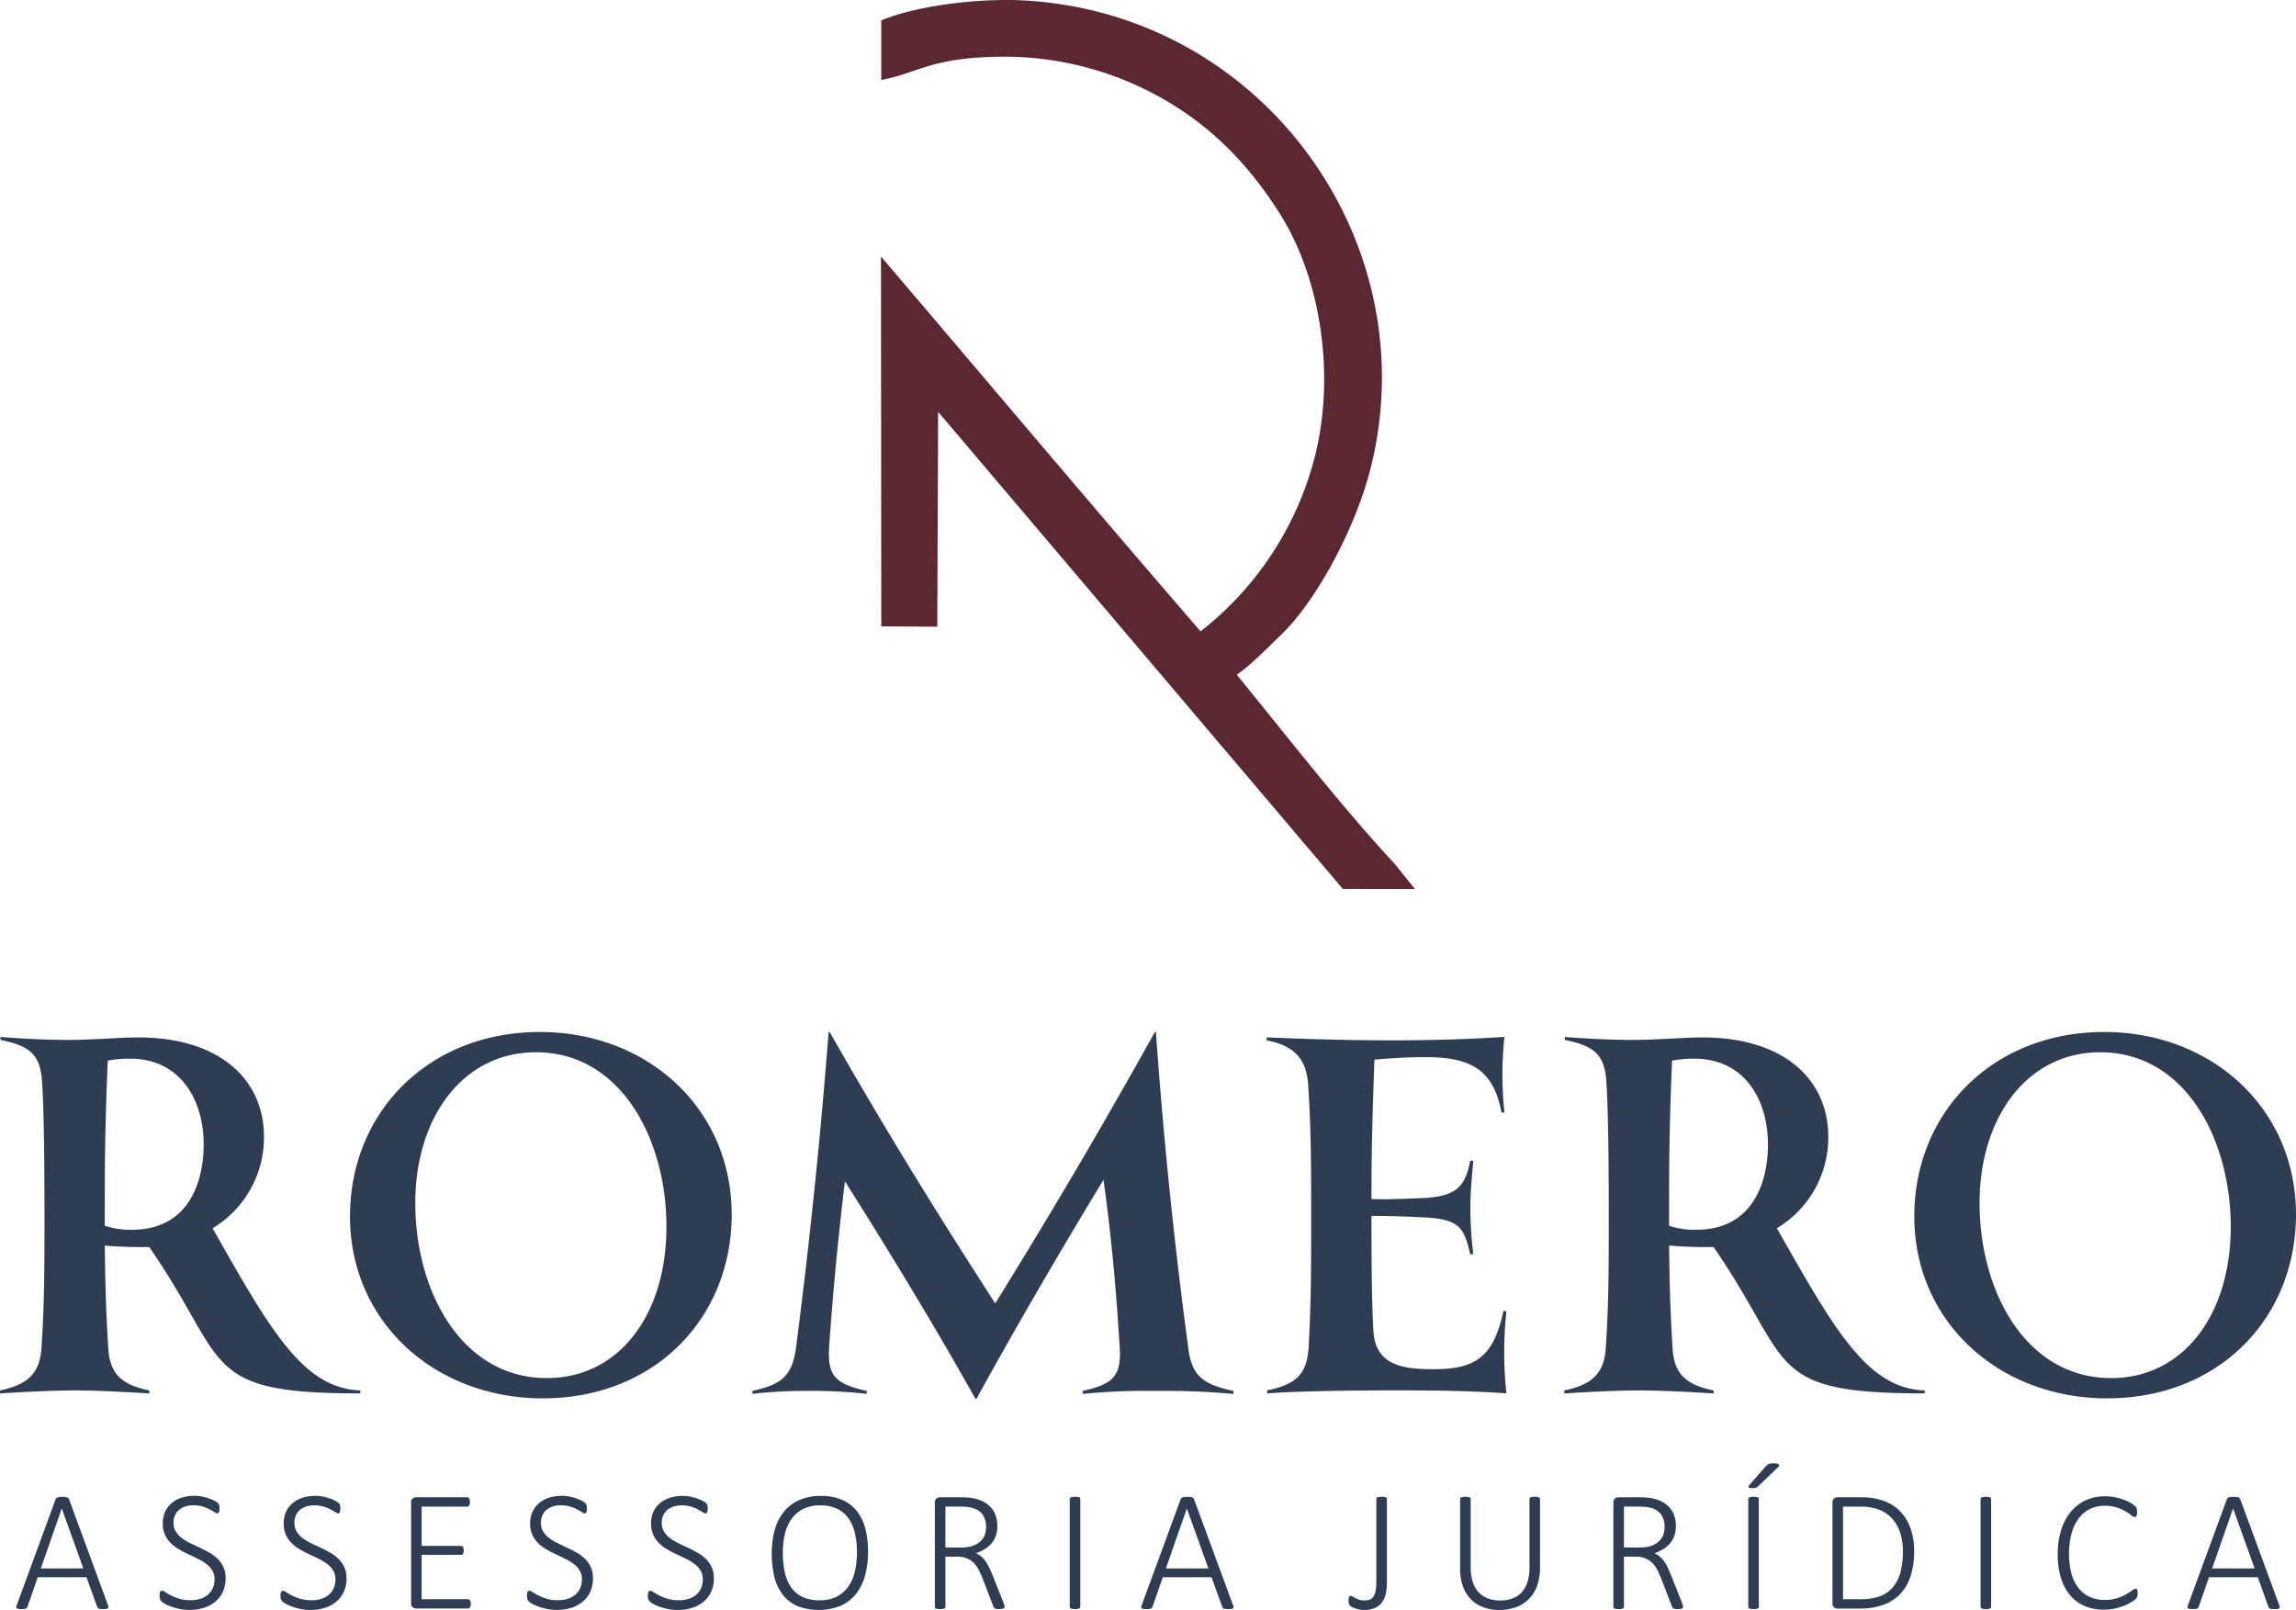
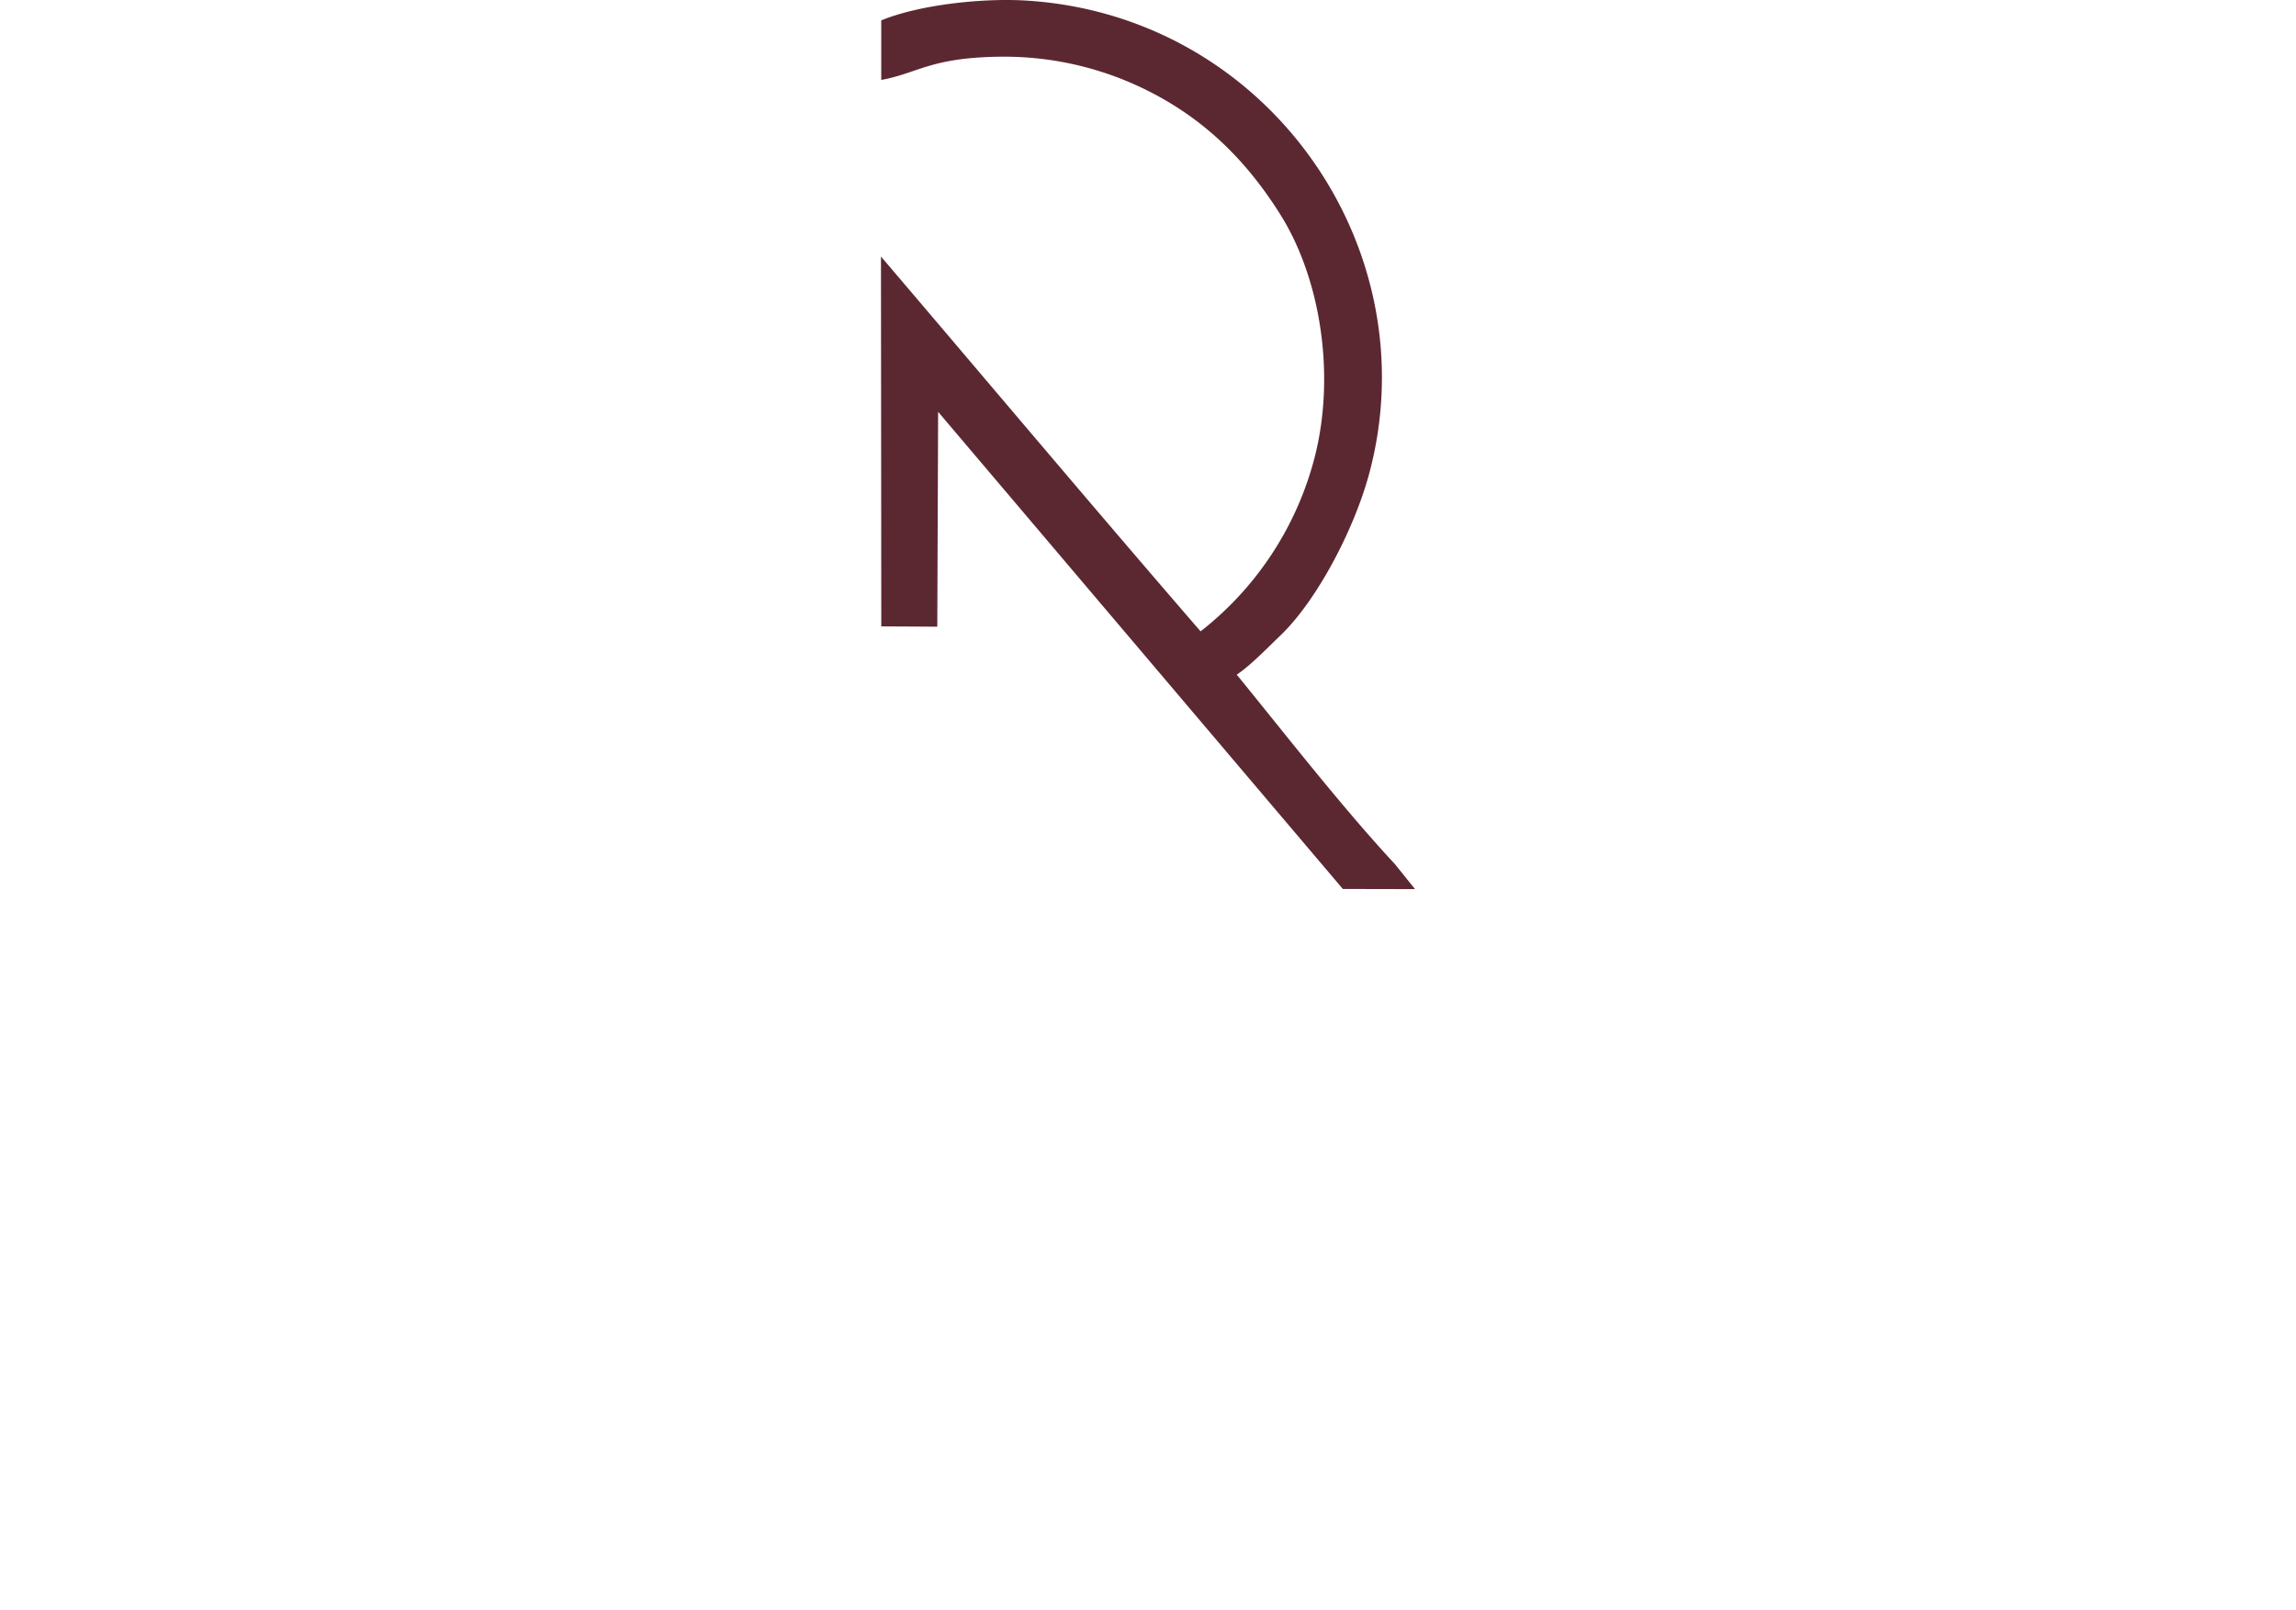
<svg xmlns="http://www.w3.org/2000/svg" width="404.918" height="283.922" viewBox="0 0 404.918 283.922">
  <g transform="translate(-281.567 -677.099)">
    <path d="M436.932,722.345l.057,65.216,9.877.057.148-37.892,71.37,84.144,12.736.027-3.55-4.406c-9.309-10.026-18.974-22.476-27.893-33.413,2.342-1.536,5.512-4.818,7.668-6.877,6.579-6.287,13.114-18.951,15.7-28.615,10.657-39.772-17.963-80.8-60.553-83.388-7.817-.475-18.933.774-25.512,3.5l0,10.5c6.5-1.181,8.694-4,21.231-4.1a56.491,56.491,0,0,1,21.67,4.139c12.021,4.925,20.731,12.874,27.564,23.826s9.689,27.61,6.073,42.289A57.017,57.017,0,0,1,493.3,788.441c-18.965-21.923-37.556-44.046-56.365-66.1" fill="#5b2832" fill-rule="evenodd" />
-     <path d="M653.875,920.127c-15,0-23.192-15.258-23.192-30.866,0-15.083,8.37-26.593,21.274-26.593,15,0,23.019,15.346,23.019,30.779s-8.284,26.68-21.1,26.68m-.7,3.576c19.705,0,33.307-14.126,33.307-32.436,0-18.659-14.823-32.174-33.83-32.174-19.618,0-33.482,14.125-33.482,32.523,0,18.572,14.91,32.087,34.005,32.087M580.722,893.97a14.684,14.684,0,0,1-4.8-.7v-1.832c0-8.544,0-14.735.523-27.29a20.463,20.463,0,0,1,3.924-.349c8.806,0,12.991,7.15,12.991,15.171,0,6.1-2.354,15-12.642,15m14.212-.261A18.666,18.666,0,0,0,604,877.578c0-10.114-7.847-17.525-22.147-17.525-3.487,0-7.847.436-12.382.436-3.312,0-7.759-.175-11.945-.524v.524c5.058,1.046,6.976,2.441,7.325,7.237.436,6.016.436,20.315.436,23.715,0,9.069,0,15.433-.524,23.281-.261,4.447-2.266,6.539-7.324,7.585v.524c4.447-.262,9.243-.524,13.166-.524,4.011,0,8.807.262,13.167.524v-.524c-5.145-1.046-6.976-3.138-7.238-7.5-.436-7.15-.523-11.422-.61-18.049,1.918.174,4.36.262,6.278.262h1.57c14.211,20.577,8.806,25.809,37.23,25.809v-.524c-10.2-.348-15.956-10.812-26.07-28.6M547.24,908.357l-.523-.087c-1.744,8.109-4.882,10.288-12.294,10.288-4.97,0-10.289-.436-10.637-6.713-.262-3.837-.349-10.638-.349-20.316,2.965,0,6.016.087,9.068.261,6.626.262,7.236,1.919,8.37,6.54l.523-.088a65.828,65.828,0,0,1-.523-8.2c0-2.528.262-5.405.523-8.2l-.523-.088c-.872,4.011-1.831,6.365-8.37,6.627-4.185.174-6.888.261-9.068.174,0-7.237.087-12.642.523-24.588,4.011-.349,6.8-.436,9.068-.436,8.109,0,11.945,2.355,13.34,9.766h.523a61.8,61.8,0,0,1,0-13.341c-4.97.349-12.119.611-19.792.611-8.283,0-16.043-.262-22.147-.523v.523c5.057.959,7.063,3.487,7.324,7.934.523,7.848.523,14.213.523,22.931,0,9.853,0,15-.436,23.107-.262,5.057-2.354,6.713-7.323,7.759v.524c5.929-.436,16.653-.524,22.059-.524,5.755,0,12.73,0,20.141.524a66.951,66.951,0,0,1,0-14.474m-56.064,6.8c-2.529-18.745-4.36-36.62-5.755-56.064h-.174c-8.894,15.957-17.613,30.866-28.163,47.869-11.945-18.485-20.664-32.872-29.209-47.869H427.7c-1.4,18.311-3.4,37.58-5.754,55.716-.7,5.057-2.616,6.452-7.673,7.586v.523a84.454,84.454,0,0,1,9.94-.523,86.838,86.838,0,0,1,10.2.523V922.4c-5.667-1.308-6.888-2.7-6.627-7.673.7-10.028,1.57-19.095,2.791-29.3,8.108,12.817,16.043,25.9,23.019,38.365h.174c7.149-12.992,14.474-25.548,22.408-38.626,1.4,9.94,2.267,19.705,2.877,29.907.262,5.056-1.656,6.19-6.539,7.324v.523a111.592,111.592,0,0,1,12.992-.523,132.415,132.415,0,0,1,13.6.523V922.4c-5.144-1.134-7.237-2.442-7.934-7.238M378,920.127c-15,0-23.193-15.258-23.193-30.866,0-15.083,8.371-26.593,21.275-26.593,15,0,23.018,15.346,23.018,30.779s-8.283,26.68-21.1,26.68m-.7,3.576c19.705,0,33.306-14.126,33.306-32.436,0-18.659-14.822-32.174-33.83-32.174-19.618,0-33.482,14.125-33.482,32.523,0,18.572,14.911,32.087,34.006,32.087M304.847,893.97a14.688,14.688,0,0,1-4.8-.7v-1.832c0-8.544,0-14.735.524-27.29a20.453,20.453,0,0,1,3.923-.349c8.807,0,12.992,7.15,12.992,15.171,0,6.1-2.354,15-12.643,15m14.212-.261a18.664,18.664,0,0,0,9.068-16.131c0-10.114-7.847-17.525-22.146-17.525-3.488,0-7.848.436-12.382.436-3.313,0-7.759-.175-11.945-.524v.524c5.058,1.046,6.976,2.441,7.324,7.237.436,6.016.436,20.315.436,23.715,0,9.069,0,15.433-.523,23.281-.261,4.447-2.267,6.539-7.324,7.585v.524c4.447-.262,9.243-.524,13.166-.524,4.011,0,8.806.262,13.166.524v-.524c-5.144-1.046-6.975-3.138-7.237-7.5-.436-7.15-.523-11.422-.611-18.049,1.918.174,4.36.262,6.278.262h1.57c14.212,20.577,8.807,25.809,37.231,25.809v-.524c-10.2-.348-15.957-10.812-26.071-28.6" fill="#2f3d53" />
-     <path d="M553.161,953.55a9.338,9.338,0,0,1-.507,3.182,6.472,6.472,0,0,1-1.449,2.349,6.127,6.127,0,0,1-2.271,1.449,8.625,8.625,0,0,1-2.985.491,7.852,7.852,0,0,1-2.769-.47A6.008,6.008,0,0,1,541,959.164a6.315,6.315,0,0,1-1.423-2.271,8.956,8.956,0,0,1-.507-3.131V941.453a.3.3,0,0,1,.047-.165.313.313,0,0,1,.16-.125,2.075,2.075,0,0,1,.279-.072,2.573,2.573,0,0,1,.445-.031,2.728,2.728,0,0,1,.445.031,1.717,1.717,0,0,1,.29.072.337.337,0,0,1,.15.125.3.3,0,0,1,.047.165v12a8.435,8.435,0,0,0,.357,2.578,4.924,4.924,0,0,0,1.024,1.842,4.338,4.338,0,0,0,1.635,1.1,5.945,5.945,0,0,0,2.168.372,6.226,6.226,0,0,0,2.183-.357,4.073,4.073,0,0,0,1.625-1.082,4.812,4.812,0,0,0,1.019-1.81,8.129,8.129,0,0,0,.357-2.535V941.453a.305.305,0,0,1,.047-.165.337.337,0,0,1,.15-.125,1.72,1.72,0,0,1,.29-.072,3.209,3.209,0,0,1,.89,0,1.744,1.744,0,0,1,.29.072.343.343,0,0,1,.15.125.3.3,0,0,1,.046.165Zm-27,2.546a9.59,9.59,0,0,1-.192,2,3.963,3.963,0,0,1-.662,1.558,3.078,3.078,0,0,1-1.247,1.008,4.607,4.607,0,0,1-1.93.357,4.243,4.243,0,0,1-.807-.077,5.262,5.262,0,0,1-.729-.2,4.225,4.225,0,0,1-.585-.248,1.412,1.412,0,0,1-.336-.222,1.152,1.152,0,0,1-.13-.166,1.048,1.048,0,0,1-.082-.182,1,1,0,0,1-.052-.258,3.4,3.4,0,0,1-.016-.362,1.932,1.932,0,0,1,.031-.378.687.687,0,0,1,.083-.233.331.331,0,0,1,.129-.124.392.392,0,0,1,.182-.036.634.634,0,0,1,.32.129,5.266,5.266,0,0,0,.476.275,4.994,4.994,0,0,0,.663.274,2.684,2.684,0,0,0,.879.129,3.119,3.119,0,0,0,.968-.134,1.29,1.29,0,0,0,.657-.533,3.05,3.05,0,0,0,.388-1.081,10.082,10.082,0,0,0,.129-1.812V941.453a.3.3,0,0,1,.047-.165.332.332,0,0,1,.15-.125,1.719,1.719,0,0,1,.29-.072,3.2,3.2,0,0,1,.889,0,1.7,1.7,0,0,1,.29.072.332.332,0,0,1,.15.125.305.305,0,0,1,.047.165ZM490.881,943.14h-.015L487.182,953.7h7.5Zm8.134,17.012a.953.953,0,0,1,.088.373.282.282,0,0,1-.109.222.648.648,0,0,1-.3.1,4.966,4.966,0,0,1-.517.02,4.559,4.559,0,0,1-.507-.02,1.117,1.117,0,0,1-.3-.073.325.325,0,0,1-.155-.119.925.925,0,0,1-.1-.181l-1.883-5.226h-8.6l-1.811,5.2a.5.5,0,0,1-.094.181.436.436,0,0,1-.165.13.973.973,0,0,1-.3.082,2.961,2.961,0,0,1-.476.031,3.8,3.8,0,0,1-.533-.031.727.727,0,0,1-.31-.1.272.272,0,0,1-.1-.212.907.907,0,0,1,.083-.368l6.856-18.668a.511.511,0,0,1,.134-.2.557.557,0,0,1,.238-.129,1.724,1.724,0,0,1,.347-.072,4.038,4.038,0,0,1,.465-.021,4.242,4.242,0,0,1,.476.021,1.724,1.724,0,0,1,.347.072.492.492,0,0,1,.228.129.5.5,0,0,1,.129.2Zm-26.926.321a.3.3,0,0,1-.046.165.289.289,0,0,1-.15.119,1.22,1.22,0,0,1-.285.078,2.668,2.668,0,0,1-.45.031,2.728,2.728,0,0,1-.445-.031,1.27,1.27,0,0,1-.29-.078.288.288,0,0,1-.15-.119.3.3,0,0,1-.046-.165v-19.02a.271.271,0,0,1,.051-.165.33.33,0,0,1,.171-.119,1.347,1.347,0,0,1,.29-.078,2.407,2.407,0,0,1,.419-.031,2.668,2.668,0,0,1,.45.031,1.22,1.22,0,0,1,.285.078.293.293,0,0,1,.15.119.3.3,0,0,1,.046.165ZM455.47,946.4a3.846,3.846,0,0,0-.559-2.126,3.162,3.162,0,0,0-1.883-1.252,5.636,5.636,0,0,0-.952-.176c-.347-.036-.8-.051-1.351-.051H448.3V950h2.82a6.03,6.03,0,0,0,1.955-.279,3.875,3.875,0,0,0,1.356-.766,2.948,2.948,0,0,0,.792-1.138,3.952,3.952,0,0,0,.248-1.413m3.26,14.038a.39.39,0,0,1-.036.181.307.307,0,0,1-.145.13,1.058,1.058,0,0,1-.3.082,3.082,3.082,0,0,1-.481.031,3.47,3.47,0,0,1-.43-.02.782.782,0,0,1-.295-.093.609.609,0,0,1-.2-.182,1.538,1.538,0,0,1-.135-.294l-1.837-4.771q-.318-.807-.683-1.521a4.743,4.743,0,0,0-.879-1.237,3.661,3.661,0,0,0-1.243-.828,4.536,4.536,0,0,0-1.742-.3H448.3v8.858a.317.317,0,0,1-.046.165.3.3,0,0,1-.151.119,1.2,1.2,0,0,1-.284.078,2.668,2.668,0,0,1-.45.031,2.728,2.728,0,0,1-.445-.031,1.255,1.255,0,0,1-.29-.078.285.285,0,0,1-.15-.119.305.305,0,0,1-.047-.165V942.11a.855.855,0,0,1,.29-.75.946.946,0,0,1,.559-.207h3.684c.486,0,.884.01,1.205.036s.611.063.869.1a6.748,6.748,0,0,1,1.956.636,4.572,4.572,0,0,1,1.382,1.086,4.245,4.245,0,0,1,.812,1.454,5.606,5.606,0,0,1,.264,1.75,5.191,5.191,0,0,1-.274,1.733,4.165,4.165,0,0,1-.771,1.345,4.967,4.967,0,0,1-1.195,1.009,8.1,8.1,0,0,1-1.527.708,4.221,4.221,0,0,1,.9.565,4.323,4.323,0,0,1,.745.806,7.383,7.383,0,0,1,.647,1.082c.2.414.4.87.605,1.377l1.837,4.583c.134.358.217.6.253.73a1.186,1.186,0,0,1,.052.29M432.7,950.9a15.5,15.5,0,0,0-.326-3.26,7.6,7.6,0,0,0-1.081-2.649,5.257,5.257,0,0,0-2-1.77,6.663,6.663,0,0,0-3.084-.641,6.418,6.418,0,0,0-3.078.673,5.693,5.693,0,0,0-2.039,1.81,7.6,7.6,0,0,0-1.123,2.645,14.514,14.514,0,0,0-.341,3.192,16.781,16.781,0,0,0,.31,3.322,7.52,7.52,0,0,0,1.055,2.67,5.218,5.218,0,0,0,1.993,1.779,6.731,6.731,0,0,0,3.114.642,6.409,6.409,0,0,0,3.115-.688,5.708,5.708,0,0,0,2.039-1.847,7.714,7.714,0,0,0,1.107-2.675,14.874,14.874,0,0,0,.336-3.2m1.956-.166a15.634,15.634,0,0,1-.538,4.248,9.007,9.007,0,0,1-1.614,3.244,7.094,7.094,0,0,1-2.717,2.065,10.464,10.464,0,0,1-7.569.041,6.583,6.583,0,0,1-2.582-1.971,8.472,8.472,0,0,1-1.485-3.125,16.813,16.813,0,0,1-.476-4.166,15.258,15.258,0,0,1,.533-4.185,8.7,8.7,0,0,1,1.614-3.2,7.193,7.193,0,0,1,2.711-2.049,9.319,9.319,0,0,1,3.829-.73,9.163,9.163,0,0,1,3.7.684,6.73,6.73,0,0,1,2.587,1.95,8.364,8.364,0,0,1,1.516,3.094,15.833,15.833,0,0,1,.491,4.1m-27.189,4.719a5.562,5.562,0,0,1-.471,2.339,4.9,4.9,0,0,1-1.319,1.749,5.886,5.886,0,0,1-2.013,1.1,8.235,8.235,0,0,1-2.551.377,8.419,8.419,0,0,1-1.77-.175,10.148,10.148,0,0,1-1.484-.414,8.063,8.063,0,0,1-1.1-.492,2.824,2.824,0,0,1-.61-.419.989.989,0,0,1-.244-.414,1.907,1.907,0,0,1-.077-.585,2.443,2.443,0,0,1,.031-.429,1.068,1.068,0,0,1,.083-.275.331.331,0,0,1,.134-.144.412.412,0,0,1,.176-.037,1.205,1.205,0,0,1,.6.265,9.473,9.473,0,0,0,1,.574,9.227,9.227,0,0,0,1.464.574,6.783,6.783,0,0,0,1.992.264,5.492,5.492,0,0,0,1.692-.248,3.843,3.843,0,0,0,1.335-.72,3.19,3.19,0,0,0,.869-1.153,3.747,3.747,0,0,0,.311-1.563,2.954,2.954,0,0,0-.393-1.562,4.226,4.226,0,0,0-1.035-1.139,8.56,8.56,0,0,0-1.465-.9c-.543-.269-1.1-.533-1.671-.8s-1.128-.559-1.671-.869a7.28,7.28,0,0,1-1.464-1.1,5.048,5.048,0,0,1-1.035-1.48,4.716,4.716,0,0,1-.393-2.013,4.833,4.833,0,0,1,.409-2.038,4.292,4.292,0,0,1,1.153-1.532,5.167,5.167,0,0,1,1.775-.967A7.419,7.419,0,0,1,402,940.9a6.532,6.532,0,0,1,1.257.125,9.047,9.047,0,0,1,1.206.315,6.273,6.273,0,0,1,1.014.43,2.693,2.693,0,0,1,.59.383,1.139,1.139,0,0,1,.181.212.822.822,0,0,1,.067.176,1.354,1.354,0,0,1,.047.248,3.424,3.424,0,0,1,.015.352,2.537,2.537,0,0,1-.02.357,1.522,1.522,0,0,1-.068.274.489.489,0,0,1-.113.171.236.236,0,0,1-.161.062,1.071,1.071,0,0,1-.507-.223c-.228-.144-.513-.31-.854-.491a6.974,6.974,0,0,0-1.226-.492,5.321,5.321,0,0,0-1.614-.222,4.573,4.573,0,0,0-1.558.243,3.132,3.132,0,0,0-1.107.657,2.725,2.725,0,0,0-.657.973,3.214,3.214,0,0,0-.217,1.174,2.955,2.955,0,0,0,.393,1.563,4.142,4.142,0,0,0,1.045,1.149,8.874,8.874,0,0,0,1.475.9c.553.269,1.112.533,1.681.8s1.128.554,1.682.864a7.2,7.2,0,0,1,1.474,1.087,4.955,4.955,0,0,1,1.045,1.469,4.652,4.652,0,0,1,.394,1.992m-21.322,0a5.562,5.562,0,0,1-.471,2.339,4.9,4.9,0,0,1-1.32,1.749,5.881,5.881,0,0,1-2.012,1.1,8.235,8.235,0,0,1-2.551.377,8.419,8.419,0,0,1-1.77-.175,10.236,10.236,0,0,1-1.485-.414,8.045,8.045,0,0,1-1.1-.492,2.773,2.773,0,0,1-.61-.419.977.977,0,0,1-.243-.414,1.875,1.875,0,0,1-.078-.585,2.443,2.443,0,0,1,.031-.429,1.108,1.108,0,0,1,.083-.275.327.327,0,0,1,.135-.144.4.4,0,0,1,.175-.037,1.205,1.205,0,0,1,.6.265,9.473,9.473,0,0,0,1,.574,9.226,9.226,0,0,0,1.464.574,6.779,6.779,0,0,0,1.992.264,5.492,5.492,0,0,0,1.692-.248,3.843,3.843,0,0,0,1.335-.72,3.191,3.191,0,0,0,.869-1.153,3.763,3.763,0,0,0,.311-1.563,2.954,2.954,0,0,0-.394-1.562,4.206,4.206,0,0,0-1.034-1.139,8.55,8.55,0,0,0-1.464-.9c-.544-.269-1.1-.533-1.672-.8s-1.128-.559-1.671-.869a7.28,7.28,0,0,1-1.464-1.1,5.029,5.029,0,0,1-1.035-1.48,4.716,4.716,0,0,1-.393-2.013,4.849,4.849,0,0,1,.408-2.038,4.3,4.3,0,0,1,1.155-1.532,5.153,5.153,0,0,1,1.774-.967,7.419,7.419,0,0,1,2.282-.332,6.532,6.532,0,0,1,1.257.125,9.047,9.047,0,0,1,1.206.315,6.311,6.311,0,0,1,1.014.43,2.668,2.668,0,0,1,.59.383,1.139,1.139,0,0,1,.181.212.822.822,0,0,1,.067.176,1.354,1.354,0,0,1,.047.248,3.414,3.414,0,0,1,.015.352,2.383,2.383,0,0,1-.021.357,1.534,1.534,0,0,1-.066.274.491.491,0,0,1-.115.171.231.231,0,0,1-.16.062,1.071,1.071,0,0,1-.507-.223c-.228-.144-.512-.31-.854-.491a6.942,6.942,0,0,0-1.226-.492,5.323,5.323,0,0,0-1.615-.222,4.567,4.567,0,0,0-1.557.243,3.131,3.131,0,0,0-1.107.657,2.712,2.712,0,0,0-.657.973,3.214,3.214,0,0,0-.217,1.174,2.964,2.964,0,0,0,.392,1.563,4.178,4.178,0,0,0,1.046,1.149,8.864,8.864,0,0,0,1.474.9c.554.269,1.113.533,1.682.8s1.128.554,1.682.864a7.223,7.223,0,0,1,1.474,1.087,4.937,4.937,0,0,1,1.045,1.469,4.652,4.652,0,0,1,.394,1.992m-21.55,4.5a1.844,1.844,0,0,1-.031.353.743.743,0,0,1-.1.253.47.47,0,0,1-.16.16.362.362,0,0,1-.2.052h-9.19a.943.943,0,0,1-.558-.207.855.855,0,0,1-.29-.75V942.11a.855.855,0,0,1,.29-.75.943.943,0,0,1,.558-.207h9.05a.366.366,0,0,1,.2.051.44.44,0,0,1,.156.161,1,1,0,0,1,.088.264,1.969,1.969,0,0,1,.031.367,1.743,1.743,0,0,1-.031.347.939.939,0,0,1-.088.254.5.5,0,0,1-.156.15.357.357,0,0,1-.2.052h-8.036v6.922h6.934a.392.392,0,0,1,.212.052.482.482,0,0,1,.155.15.934.934,0,0,1,.088.259,1.883,1.883,0,0,1,.031.367,1.629,1.629,0,0,1-.031.342.793.793,0,0,1-.088.232.385.385,0,0,1-.155.135.443.443,0,0,1-.212.046h-6.934v7.823h8.176a.362.362,0,0,1,.2.052.568.568,0,0,1,.16.15.7.7,0,0,1,.1.259,1.97,1.97,0,0,1,.031.367m-21.912-4.5a5.562,5.562,0,0,1-.471,2.339,4.9,4.9,0,0,1-1.319,1.749,5.886,5.886,0,0,1-2.013,1.1,8.235,8.235,0,0,1-2.551.377,8.4,8.4,0,0,1-1.769-.175,10.2,10.2,0,0,1-1.485-.414,7.993,7.993,0,0,1-1.1-.492,2.811,2.811,0,0,1-.611-.419.987.987,0,0,1-.243-.414,1.874,1.874,0,0,1-.078-.585,2.44,2.44,0,0,1,.031-.429,1.066,1.066,0,0,1,.084-.275.331.331,0,0,1,.134-.144.409.409,0,0,1,.176-.037,1.207,1.207,0,0,1,.594.265,9.473,9.473,0,0,0,1,.574,9.266,9.266,0,0,0,1.464.574,6.783,6.783,0,0,0,1.992.264,5.5,5.5,0,0,0,1.693-.248,3.861,3.861,0,0,0,1.335-.72,3.213,3.213,0,0,0,.869-1.153,3.763,3.763,0,0,0,.31-1.563,2.954,2.954,0,0,0-.393-1.562,4.21,4.21,0,0,0-1.035-1.139,8.551,8.551,0,0,0-1.464-.9c-.543-.269-1.1-.533-1.671-.8s-1.128-.559-1.672-.869a7.28,7.28,0,0,1-1.464-1.1,5.027,5.027,0,0,1-1.034-1.48,4.716,4.716,0,0,1-.394-2.013,4.849,4.849,0,0,1,.409-2.038,4.283,4.283,0,0,1,1.154-1.532,5.153,5.153,0,0,1,1.774-.967,7.428,7.428,0,0,1,2.282-.332,6.55,6.55,0,0,1,1.258.125,9.072,9.072,0,0,1,1.2.315,6.273,6.273,0,0,1,1.014.43,2.667,2.667,0,0,1,.59.383,1.139,1.139,0,0,1,.181.212.819.819,0,0,1,.068.176,1.362,1.362,0,0,1,.046.248,3.378,3.378,0,0,1,.016.352,2.524,2.524,0,0,1-.021.357,1.528,1.528,0,0,1-.067.274.5.5,0,0,1-.114.171.236.236,0,0,1-.161.062,1.075,1.075,0,0,1-.507-.223c-.228-.144-.512-.31-.854-.491a6.942,6.942,0,0,0-1.226-.492,5.316,5.316,0,0,0-1.614-.222,4.562,4.562,0,0,0-1.557.243,3.136,3.136,0,0,0-1.108.657,2.71,2.71,0,0,0-.656.973,3.194,3.194,0,0,0-.218,1.174,2.955,2.955,0,0,0,.393,1.563,4.158,4.158,0,0,0,1.045,1.149,8.916,8.916,0,0,0,1.475.9c.554.269,1.112.533,1.681.8s1.129.554,1.682.864a7.2,7.2,0,0,1,1.474,1.087,4.937,4.937,0,0,1,1.045,1.469,4.652,4.652,0,0,1,.394,1.992m-21.322,0a5.547,5.547,0,0,1-.471,2.339,4.909,4.909,0,0,1-1.319,1.749,5.886,5.886,0,0,1-2.013,1.1,8.231,8.231,0,0,1-2.551.377,8.419,8.419,0,0,1-1.77-.175,10.184,10.184,0,0,1-1.484-.414,8.064,8.064,0,0,1-1.1-.492,2.8,2.8,0,0,1-.61-.419.987.987,0,0,1-.243-.414,1.874,1.874,0,0,1-.078-.585,2.431,2.431,0,0,1,.032-.429,1.069,1.069,0,0,1,.082-.275.333.333,0,0,1,.135-.144.408.408,0,0,1,.175-.037,1.211,1.211,0,0,1,.6.265,9.372,9.372,0,0,0,1,.574,9.187,9.187,0,0,0,1.464.574,6.774,6.774,0,0,0,1.992.264,5.49,5.49,0,0,0,1.691-.248,3.843,3.843,0,0,0,1.335-.72,3.2,3.2,0,0,0,.87-1.153,3.763,3.763,0,0,0,.31-1.563,2.954,2.954,0,0,0-.393-1.562,4.226,4.226,0,0,0-1.035-1.139,8.55,8.55,0,0,0-1.464-.9c-.543-.269-1.1-.533-1.672-.8s-1.127-.559-1.671-.869a7.309,7.309,0,0,1-1.464-1.1,5.048,5.048,0,0,1-1.035-1.48,4.731,4.731,0,0,1-.393-2.013,4.833,4.833,0,0,1,.409-2.038,4.282,4.282,0,0,1,1.154-1.532,5.153,5.153,0,0,1,1.774-.967,7.423,7.423,0,0,1,2.282-.332,6.532,6.532,0,0,1,1.257.125,9.048,9.048,0,0,1,1.206.315,6.271,6.271,0,0,1,1.014.43,2.668,2.668,0,0,1,.59.383,1.1,1.1,0,0,1,.181.212.772.772,0,0,1,.067.176,1.354,1.354,0,0,1,.047.248,3.414,3.414,0,0,1,.015.352,2.532,2.532,0,0,1-.02.357,1.616,1.616,0,0,1-.067.274.478.478,0,0,1-.115.171.231.231,0,0,1-.16.062,1.071,1.071,0,0,1-.507-.223c-.227-.144-.512-.31-.853-.491a6.954,6.954,0,0,0-1.227-.492,5.321,5.321,0,0,0-1.614-.222,4.562,4.562,0,0,0-1.557.243,3.127,3.127,0,0,0-1.108.657,2.712,2.712,0,0,0-.657.973,3.214,3.214,0,0,0-.217,1.174,2.955,2.955,0,0,0,.393,1.563,4.158,4.158,0,0,0,1.045,1.149,8.874,8.874,0,0,0,1.475.9c.554.269,1.112.533,1.681.8s1.128.554,1.682.864a7.23,7.23,0,0,1,1.475,1.087,4.955,4.955,0,0,1,1.045,1.469,4.653,4.653,0,0,1,.393,1.992M292.468,943.14h-.015L288.769,953.7h7.5Zm8.134,17.012a.953.953,0,0,1,.088.373.285.285,0,0,1-.109.222.648.648,0,0,1-.3.1,4.966,4.966,0,0,1-.517.02,4.572,4.572,0,0,1-.507-.02,1.117,1.117,0,0,1-.295-.073.327.327,0,0,1-.156-.119.98.98,0,0,1-.1-.181l-1.883-5.226h-8.6l-1.811,5.2a.486.486,0,0,1-.093.181.432.432,0,0,1-.166.13.957.957,0,0,1-.294.082,2.97,2.97,0,0,1-.476.031,3.8,3.8,0,0,1-.533-.031.732.732,0,0,1-.311-.1.274.274,0,0,1-.1-.212.908.908,0,0,1,.083-.368l6.855-18.668a.524.524,0,0,1,.135-.2.557.557,0,0,1,.238-.129,1.728,1.728,0,0,1,.346-.072,4.068,4.068,0,0,1,.466-.021,4.241,4.241,0,0,1,.476.021,1.724,1.724,0,0,1,.347.072.492.492,0,0,1,.228.129.514.514,0,0,1,.129.2ZM675.393,943.14h-.016L671.693,953.7h7.5Zm8.133,17.012a.953.953,0,0,1,.088.373.279.279,0,0,1-.109.222.64.64,0,0,1-.3.1,4.954,4.954,0,0,1-.517.02,4.582,4.582,0,0,1-.507-.02,1.128,1.128,0,0,1-.3-.073.329.329,0,0,1-.155-.119.922.922,0,0,1-.1-.181l-1.883-5.226h-8.6l-1.811,5.2a.488.488,0,0,1-.094.181.421.421,0,0,1-.165.13.956.956,0,0,1-.3.082,2.961,2.961,0,0,1-.476.031,3.771,3.771,0,0,1-.532-.031.732.732,0,0,1-.311-.1.272.272,0,0,1-.1-.212.907.907,0,0,1,.083-.368l6.856-18.668a.511.511,0,0,1,.134-.2.557.557,0,0,1,.238-.129,1.739,1.739,0,0,1,.347-.072,4.049,4.049,0,0,1,.465-.021,4.248,4.248,0,0,1,.477.021,1.712,1.712,0,0,1,.346.072.519.519,0,0,1,.357.331Zm-24.97-2.044a2.814,2.814,0,0,1-.015.305,1.331,1.331,0,0,1-.047.239.737.737,0,0,1-.083.2,1.244,1.244,0,0,1-.2.238,5.446,5.446,0,0,1-.632.466,7.479,7.479,0,0,1-1.221.641,10.326,10.326,0,0,1-1.692.539,9.183,9.183,0,0,1-2.1.227,8.421,8.421,0,0,1-3.354-.641,6.854,6.854,0,0,1-2.555-1.889,8.623,8.623,0,0,1-1.625-3.058,13.966,13.966,0,0,1-.569-4.149,14.137,14.137,0,0,1,.605-4.295,9.5,9.5,0,0,1,1.708-3.228,7.471,7.471,0,0,1,2.638-2.029,8.084,8.084,0,0,1,3.406-.7,8.821,8.821,0,0,1,1.707.165,10.716,10.716,0,0,1,1.526.414,7.368,7.368,0,0,1,1.252.585,4.174,4.174,0,0,1,.756.528,1.656,1.656,0,0,1,.258.294.747.747,0,0,1,.083.2,1.79,1.79,0,0,1,.047.264,3.094,3.094,0,0,1,.015.326,2.738,2.738,0,0,1-.02.373.939.939,0,0,1-.078.274.48.48,0,0,1-.129.176.288.288,0,0,1-.182.062,1.134,1.134,0,0,1-.6-.311,9.947,9.947,0,0,0-1.019-.682,7.552,7.552,0,0,0-1.542-.684,6.772,6.772,0,0,0-2.173-.31,5.822,5.822,0,0,0-2.536.554,5.427,5.427,0,0,0-1.981,1.629,7.854,7.854,0,0,0-1.288,2.65,14.366,14.366,0,0,0-.042,7.094,7.42,7.42,0,0,0,1.231,2.556,5.372,5.372,0,0,0,1.993,1.583,6.366,6.366,0,0,0,2.685.543,6.771,6.771,0,0,0,2.152-.31,8.844,8.844,0,0,0,1.573-.683q.652-.381,1.072-.684a1.255,1.255,0,0,1,.641-.31.285.285,0,0,1,.155.036.265.265,0,0,1,.1.14,1.068,1.068,0,0,1,.062.264,2.873,2.873,0,0,1,.021.4m-25.839,2.365a.313.313,0,0,1-.046.165.293.293,0,0,1-.15.119,1.22,1.22,0,0,1-.285.078,2.669,2.669,0,0,1-.45.031,2.728,2.728,0,0,1-.445-.031,1.255,1.255,0,0,1-.29-.078.289.289,0,0,1-.15-.119.305.305,0,0,1-.047-.165v-19.02a.267.267,0,0,1,.053-.165.327.327,0,0,1,.17-.119,1.352,1.352,0,0,1,.289-.078,2.427,2.427,0,0,1,.42-.031,2.669,2.669,0,0,1,.45.031,1.22,1.22,0,0,1,.285.078.3.3,0,0,1,.15.119.313.313,0,0,1,.046.165Zm-15.558-9.707a11.339,11.339,0,0,0-.43-3.182,6.971,6.971,0,0,0-1.329-2.525,6.142,6.142,0,0,0-2.277-1.66,8.87,8.87,0,0,0-3.508-.6H606.6v16.328h3.027a10.213,10.213,0,0,0,3.378-.491,5.513,5.513,0,0,0,2.3-1.526,6.7,6.7,0,0,0,1.386-2.6,13.458,13.458,0,0,0,.461-3.741m1.987-.093a13.947,13.947,0,0,1-.621,4.362,8.256,8.256,0,0,1-1.832,3.162,7.744,7.744,0,0,1-2.99,1.924,12.392,12.392,0,0,1-4.254.652H605.59a.946.946,0,0,1-.559-.207.857.857,0,0,1-.29-.75V942.11a.857.857,0,0,1,.29-.75.946.946,0,0,1,.559-.207h4.118a11.429,11.429,0,0,1,4.217.683,7.783,7.783,0,0,1,2.882,1.93,8.256,8.256,0,0,1,1.749,3.006,12.164,12.164,0,0,1,.59,3.9M593,935.663a1.9,1.9,0,0,1,.295-.269,1.452,1.452,0,0,1,.31-.15,1.62,1.62,0,0,1,.382-.067c.141-.011.3-.016.482-.016a2.021,2.021,0,0,1,.517.052.634.634,0,0,1,.28.14.2.2,0,0,1,.062.2.541.541,0,0,1-.129.232l-3.457,3.316a1.365,1.365,0,0,1-.274.233.954.954,0,0,1-.254.13,1.332,1.332,0,0,1-.295.062c-.108.01-.238.016-.388.016a1.713,1.713,0,0,1-.4-.036.3.3,0,0,1-.186-.11.19.19,0,0,1-.016-.17.612.612,0,0,1,.15-.243Zm-1.247,24.81a.305.305,0,0,1-.047.165.289.289,0,0,1-.15.119,1.2,1.2,0,0,1-.285.078,2.668,2.668,0,0,1-.45.031,2.737,2.737,0,0,1-.445-.031,1.27,1.27,0,0,1-.29-.078.286.286,0,0,1-.149-.119.3.3,0,0,1-.048-.165v-19.02a.267.267,0,0,1,.053-.165.327.327,0,0,1,.17-.119,1.347,1.347,0,0,1,.29-.078,2.408,2.408,0,0,1,.419-.031,2.668,2.668,0,0,1,.45.031,1.2,1.2,0,0,1,.285.078.293.293,0,0,1,.15.119.3.3,0,0,1,.047.165ZM575.135,946.4a3.854,3.854,0,0,0-.558-2.126,3.169,3.169,0,0,0-1.883-1.252,5.646,5.646,0,0,0-.953-.176c-.346-.036-.8-.051-1.35-.051h-2.427V950h2.82a6.036,6.036,0,0,0,1.956-.279,3.87,3.87,0,0,0,1.355-.766,2.948,2.948,0,0,0,.792-1.138,3.931,3.931,0,0,0,.248-1.413m3.26,14.038a.39.39,0,0,1-.036.181.307.307,0,0,1-.145.13,1.057,1.057,0,0,1-.295.082,3.074,3.074,0,0,1-.481.031,3.48,3.48,0,0,1-.43-.02.788.788,0,0,1-.295-.093.618.618,0,0,1-.2-.182,1.6,1.6,0,0,1-.135-.294l-1.836-4.771q-.32-.807-.684-1.521a4.745,4.745,0,0,0-.879-1.237,3.657,3.657,0,0,0-1.242-.828,4.545,4.545,0,0,0-1.743-.3h-2.029v8.858a.327.327,0,0,1-.046.165.293.293,0,0,1-.15.119,1.22,1.22,0,0,1-.285.078,2.667,2.667,0,0,1-.45.031,2.728,2.728,0,0,1-.445-.031,1.256,1.256,0,0,1-.29-.078.289.289,0,0,1-.15-.119.305.305,0,0,1-.047-.165V942.11a.857.857,0,0,1,.29-.75.948.948,0,0,1,.559-.207h3.684c.486,0,.885.01,1.205.036s.611.063.87.1a6.751,6.751,0,0,1,1.955.636,4.572,4.572,0,0,1,1.382,1.086,4.228,4.228,0,0,1,.812,1.454,5.6,5.6,0,0,1,.265,1.75,5.191,5.191,0,0,1-.275,1.733,4.182,4.182,0,0,1-.77,1.345,4.973,4.973,0,0,1-1.2,1.009,8.1,8.1,0,0,1-1.527.708,4.221,4.221,0,0,1,.9.565,4.32,4.32,0,0,1,.745.806,7.38,7.38,0,0,1,.647,1.082c.2.414.4.87.6,1.377l1.837,4.583c.135.358.217.6.253.73a1.186,1.186,0,0,1,.052.29" fill="#2f3d53" />
  </g>
</svg>